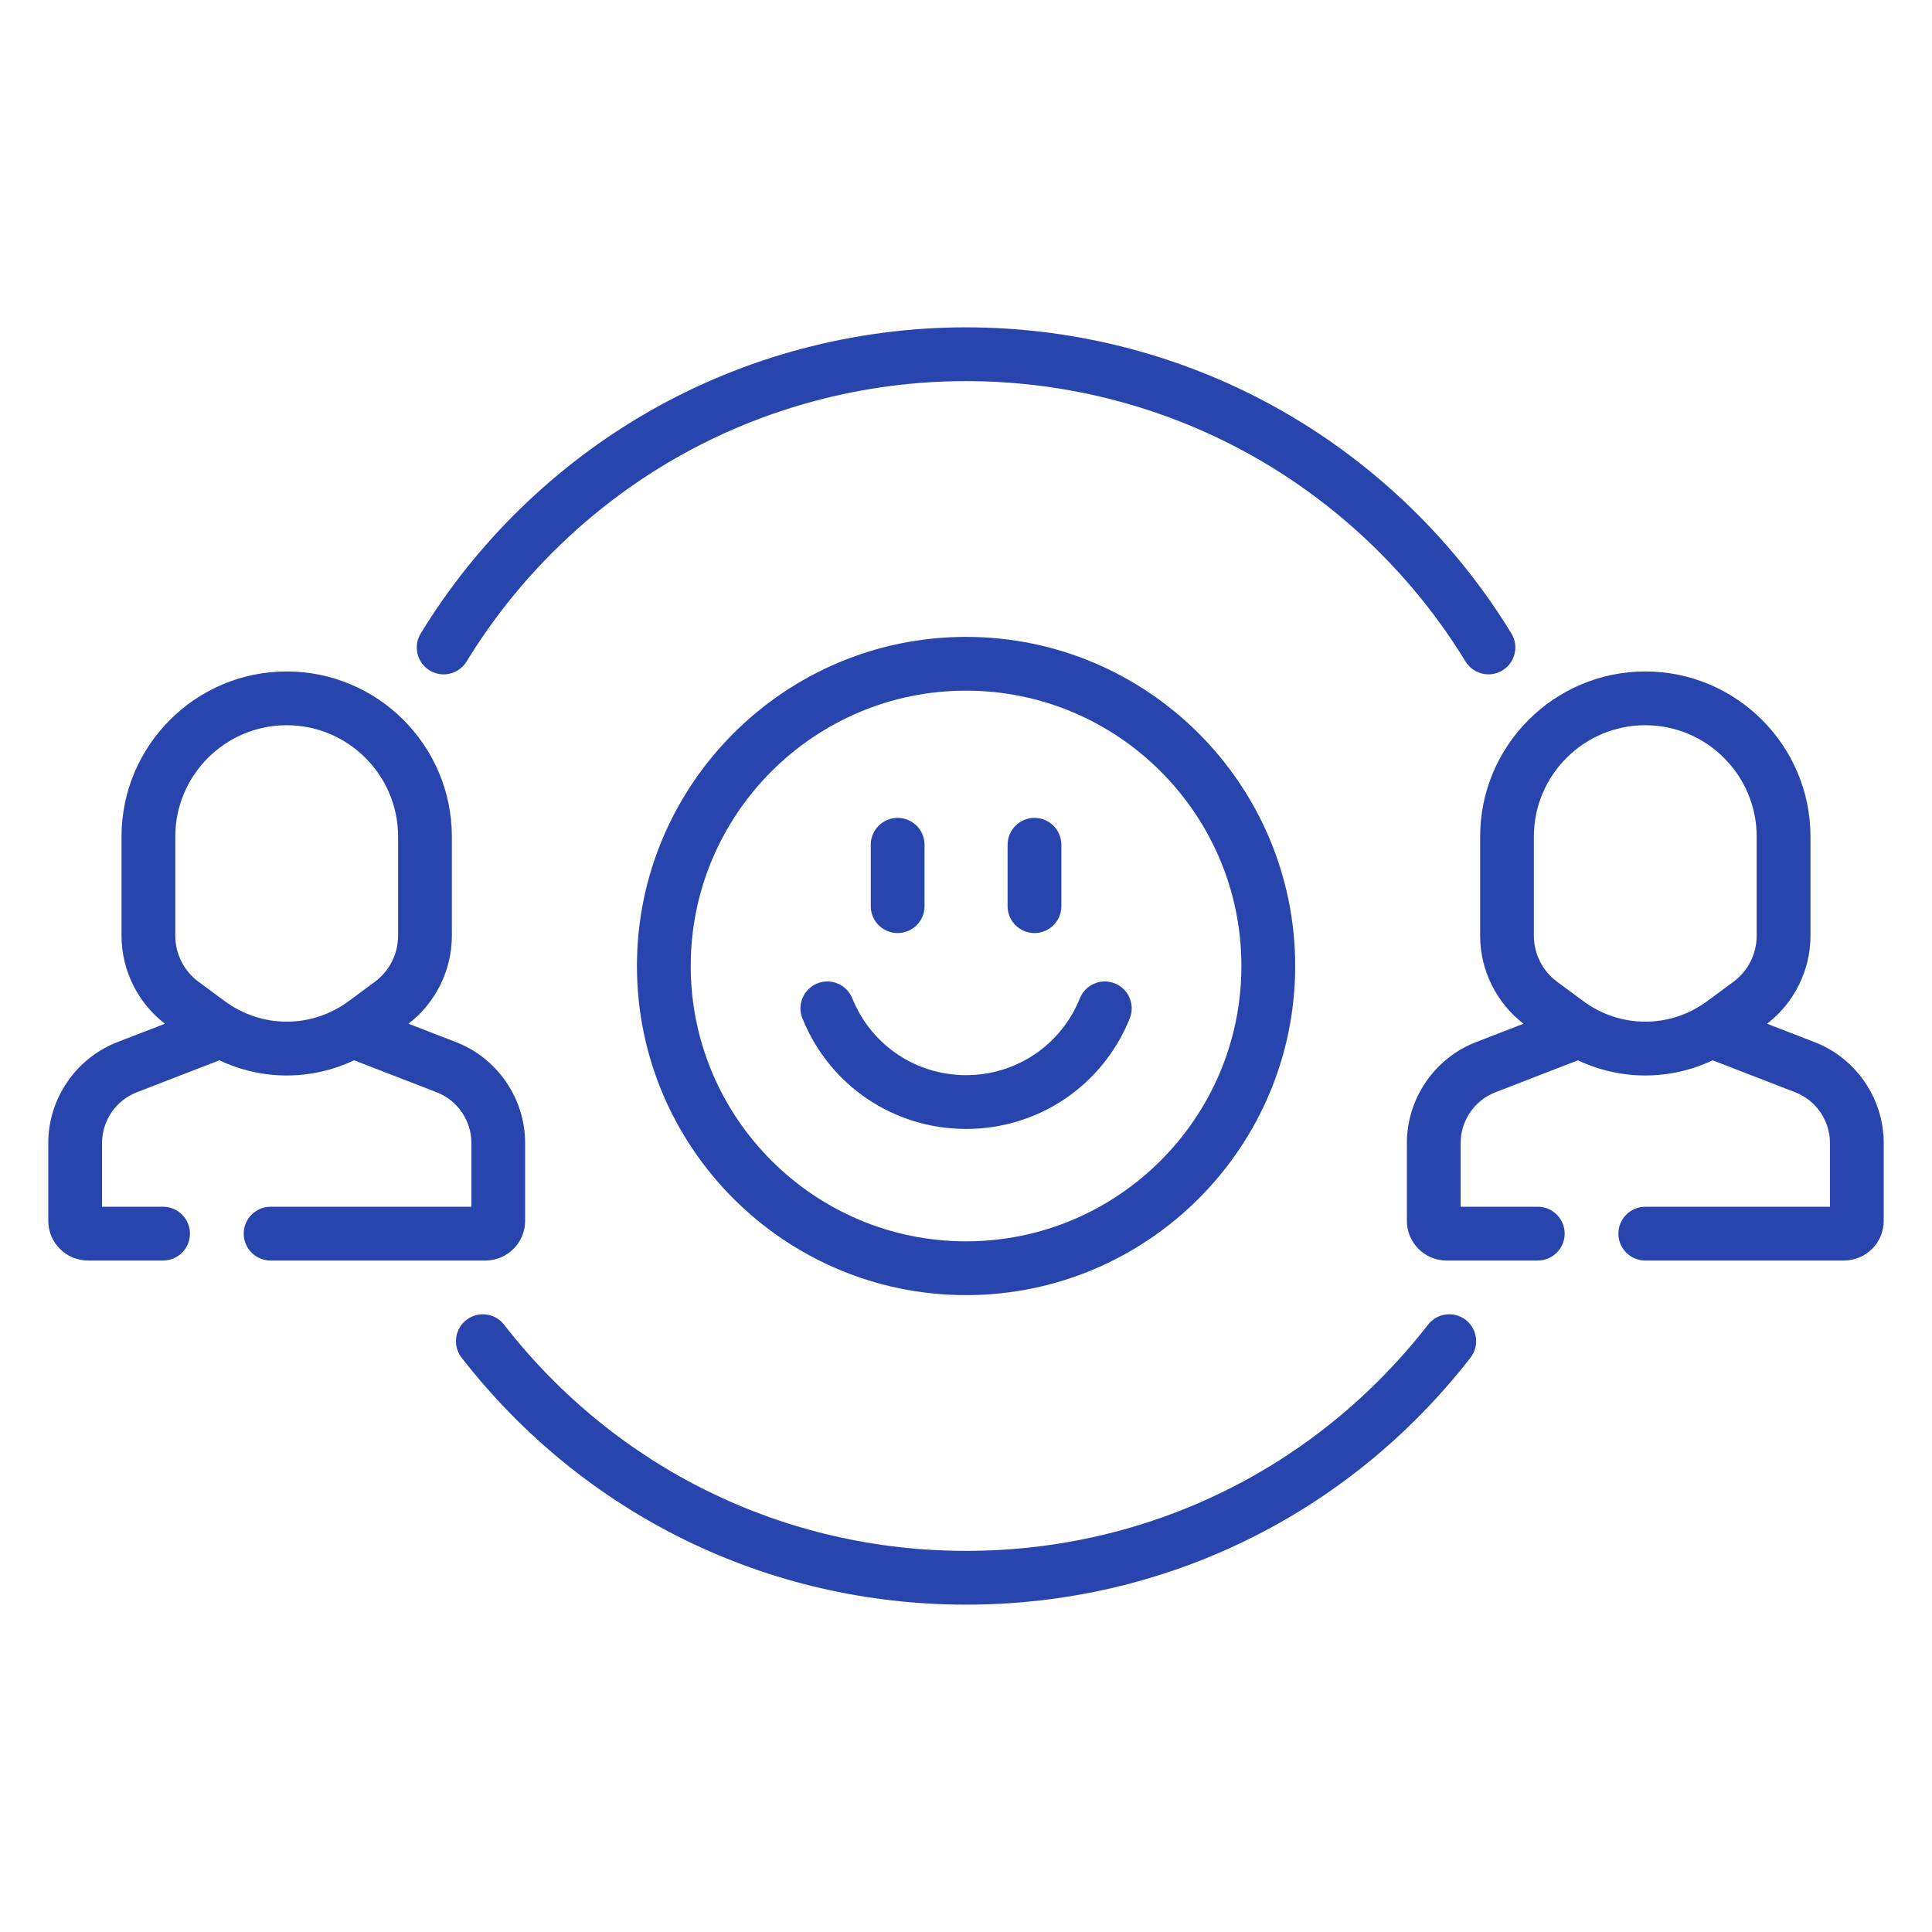
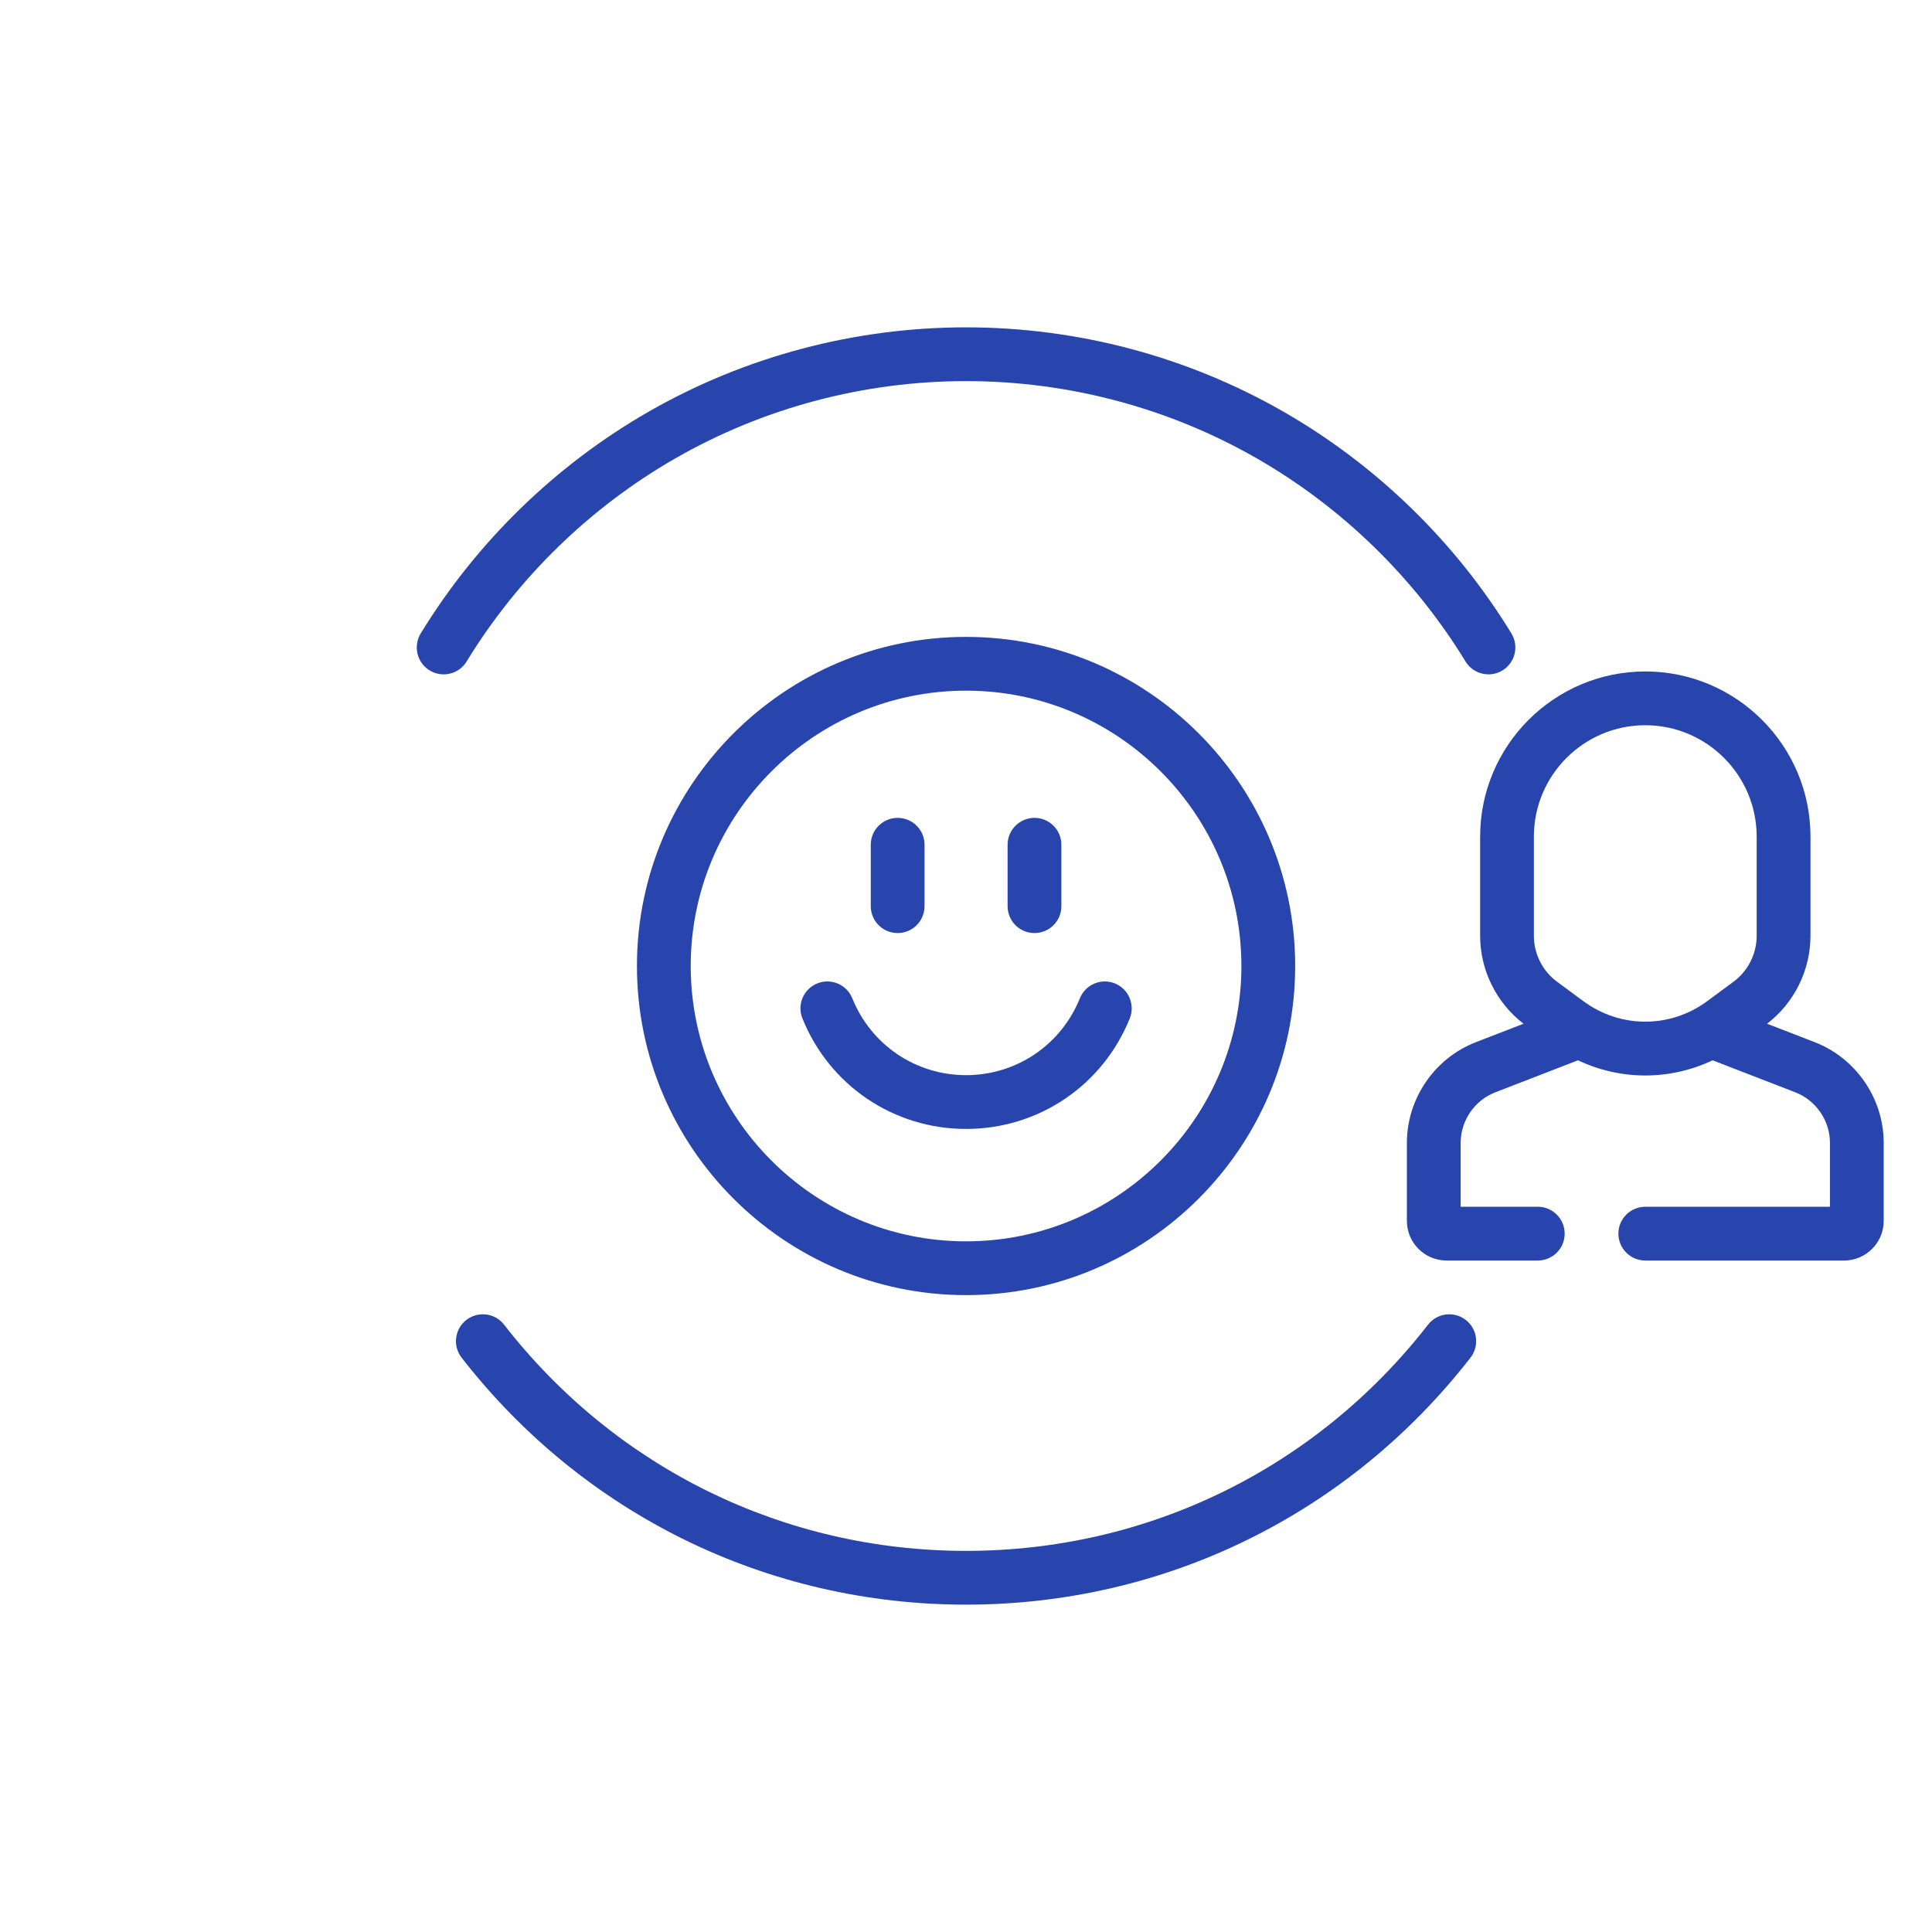
<svg xmlns="http://www.w3.org/2000/svg" version="1.2" baseProfile="tiny" x="0px" y="0px" width="130px" height="130px" viewBox="-3.249 -22.026 130 130" xml:space="preserve">
  <defs>
</defs>
-   <path fill="#2845AD" d="M32.086,60.122v-5.246c0-2.979-1.866-5.702-4.644-6.777l-3.205-1.24c1.83-1.405,2.919-3.604,2.919-5.917  v-6.673c0-6.128-4.986-11.114-11.114-11.114c-6.128,0-11.114,4.985-11.114,11.114v6.673c0,2.312,1.09,4.511,2.919,5.917l-3.206,1.24  C1.866,49.174,0,51.897,0,54.876v5.246c0,1.473,1.198,2.67,2.67,2.67h5.054c0.999,0,1.809-0.81,1.809-1.809s-0.81-1.81-1.809-1.81  H3.618v-4.298c0-1.496,0.937-2.863,2.332-3.402l5.564-2.154c1.437,0.681,2.983,1.022,4.53,1.022c1.547,0,3.094-0.342,4.53-1.022  l5.564,2.153c1.395,0.54,2.331,1.907,2.331,3.402v4.299H14.96c-0.999,0-1.809,0.81-1.809,1.809c0,1,0.81,1.81,1.809,1.81h14.457  C30.889,62.792,32.086,61.595,32.086,60.122z M11.876,45.34l-1.768-1.305c-0.978-0.721-1.562-1.878-1.562-3.093v-6.673  c0-4.133,3.363-7.496,7.496-7.496c4.134,0,7.496,3.363,7.496,7.496v6.673c0,1.215-0.583,2.372-1.562,3.093L20.21,45.34  C17.718,47.18,14.369,47.18,11.876,45.34L11.876,45.34z" />
  <path fill="#2845AD" d="M118.859,48.099l-3.205-1.24c1.83-1.405,2.92-3.605,2.92-5.917v-6.673c0-6.128-4.986-11.114-11.114-11.114  s-11.114,4.985-11.114,11.114v6.673c0,2.312,1.09,4.511,2.919,5.917l-3.204,1.24c-2.778,1.075-4.644,3.799-4.644,6.777v5.246  c0,1.473,1.197,2.67,2.67,2.67h6.137c0.999,0,1.81-0.81,1.81-1.809s-0.811-1.81-1.81-1.81h-5.189v-4.298  c0-1.496,0.938-2.863,2.331-3.402l5.564-2.154c1.437,0.681,2.983,1.022,4.53,1.022s3.094-0.342,4.529-1.022l5.564,2.154  c1.395,0.54,2.331,1.907,2.331,3.402v4.299h-12.426c-0.999,0-1.809,0.81-1.809,1.809s0.81,1.809,1.809,1.809h13.374  c1.472,0,2.67-1.197,2.67-2.669v-5.247C123.502,51.897,121.636,49.174,118.859,48.099L118.859,48.099z M103.292,45.34l-1.768-1.305  c-0.979-0.721-1.562-1.878-1.562-3.093v-6.673c0-4.133,3.362-7.496,7.495-7.496c4.134,0,7.497,3.363,7.497,7.496v6.673  c0,1.215-0.584,2.372-1.562,3.093l-1.769,1.305C109.134,47.18,105.785,47.18,103.292,45.34L103.292,45.34z" />
  <path fill="#2845AD" d="M61.755,20.829c-12.211,0-22.146,9.934-22.146,22.145s9.935,22.146,22.146,22.146  s22.146-9.935,22.146-22.146S73.966,20.829,61.755,20.829z M61.755,61.501c-10.216,0-18.527-8.311-18.527-18.527  c0-10.216,8.311-18.527,18.527-18.527c10.216,0,18.527,8.312,18.527,18.527S71.971,61.501,61.755,61.501z" />
  <path fill="#2845AD" d="M71.767,44.146c-0.928-0.374-1.98,0.075-2.354,1.001c-1.266,3.142-4.272,5.172-7.657,5.172  c-3.385,0-6.391-2.03-7.657-5.172c-0.374-0.926-1.426-1.375-2.354-1.001c-0.927,0.373-1.375,1.427-1.001,2.354  c1.821,4.519,6.144,7.438,11.013,7.438c4.869,0,9.192-2.919,11.014-7.438C73.142,45.572,72.694,44.519,71.767,44.146L71.767,44.146z  " />
  <path fill="#2845AD" d="M57.152,40.758c0.999,0,1.809-0.81,1.809-1.809v-4.133c0-1-0.81-1.809-1.809-1.809  c-1,0-1.809,0.81-1.809,1.809v4.133C55.343,39.948,56.153,40.758,57.152,40.758z" />
  <path fill="#2845AD" d="M66.359,40.758c1,0,1.809-0.81,1.809-1.809v-4.133c0-1-0.809-1.809-1.809-1.809  c-0.999,0-1.809,0.81-1.809,1.809v4.133C64.55,39.948,65.36,40.758,66.359,40.758z" />
  <path fill="#2845AD" d="M25.661,23.086c0.853,0.52,1.966,0.252,2.487-0.601c3.454-5.654,8.317-10.384,14.062-13.678  c5.921-3.395,12.679-5.189,19.545-5.189c6.867,0,13.625,1.794,19.546,5.189c5.744,3.294,10.607,8.024,14.062,13.678  c0.342,0.558,0.937,0.866,1.546,0.866c0.321,0,0.646-0.086,0.941-0.266c0.853-0.521,1.121-1.634,0.601-2.487  C94.679,14.427,89.372,9.265,83.1,5.668C76.633,1.96,69.252,0,61.755,0S46.877,1.96,40.41,5.668  c-6.271,3.596-11.579,8.759-15.35,14.93C24.54,21.452,24.808,22.565,25.661,23.086L25.661,23.086z" />
  <path fill="#2845AD" d="M95.38,66.791c-0.789-0.614-1.925-0.472-2.539,0.317c-7.521,9.673-18.852,15.221-31.086,15.221  S38.19,76.781,30.669,67.108c-0.613-0.789-1.75-0.931-2.539-0.317c-0.789,0.613-0.931,1.75-0.318,2.538  c8.212,10.561,20.583,16.618,33.942,16.618c13.36,0,25.731-6.057,33.943-16.618C96.311,68.541,96.169,67.404,95.38,66.791z" />
</svg>